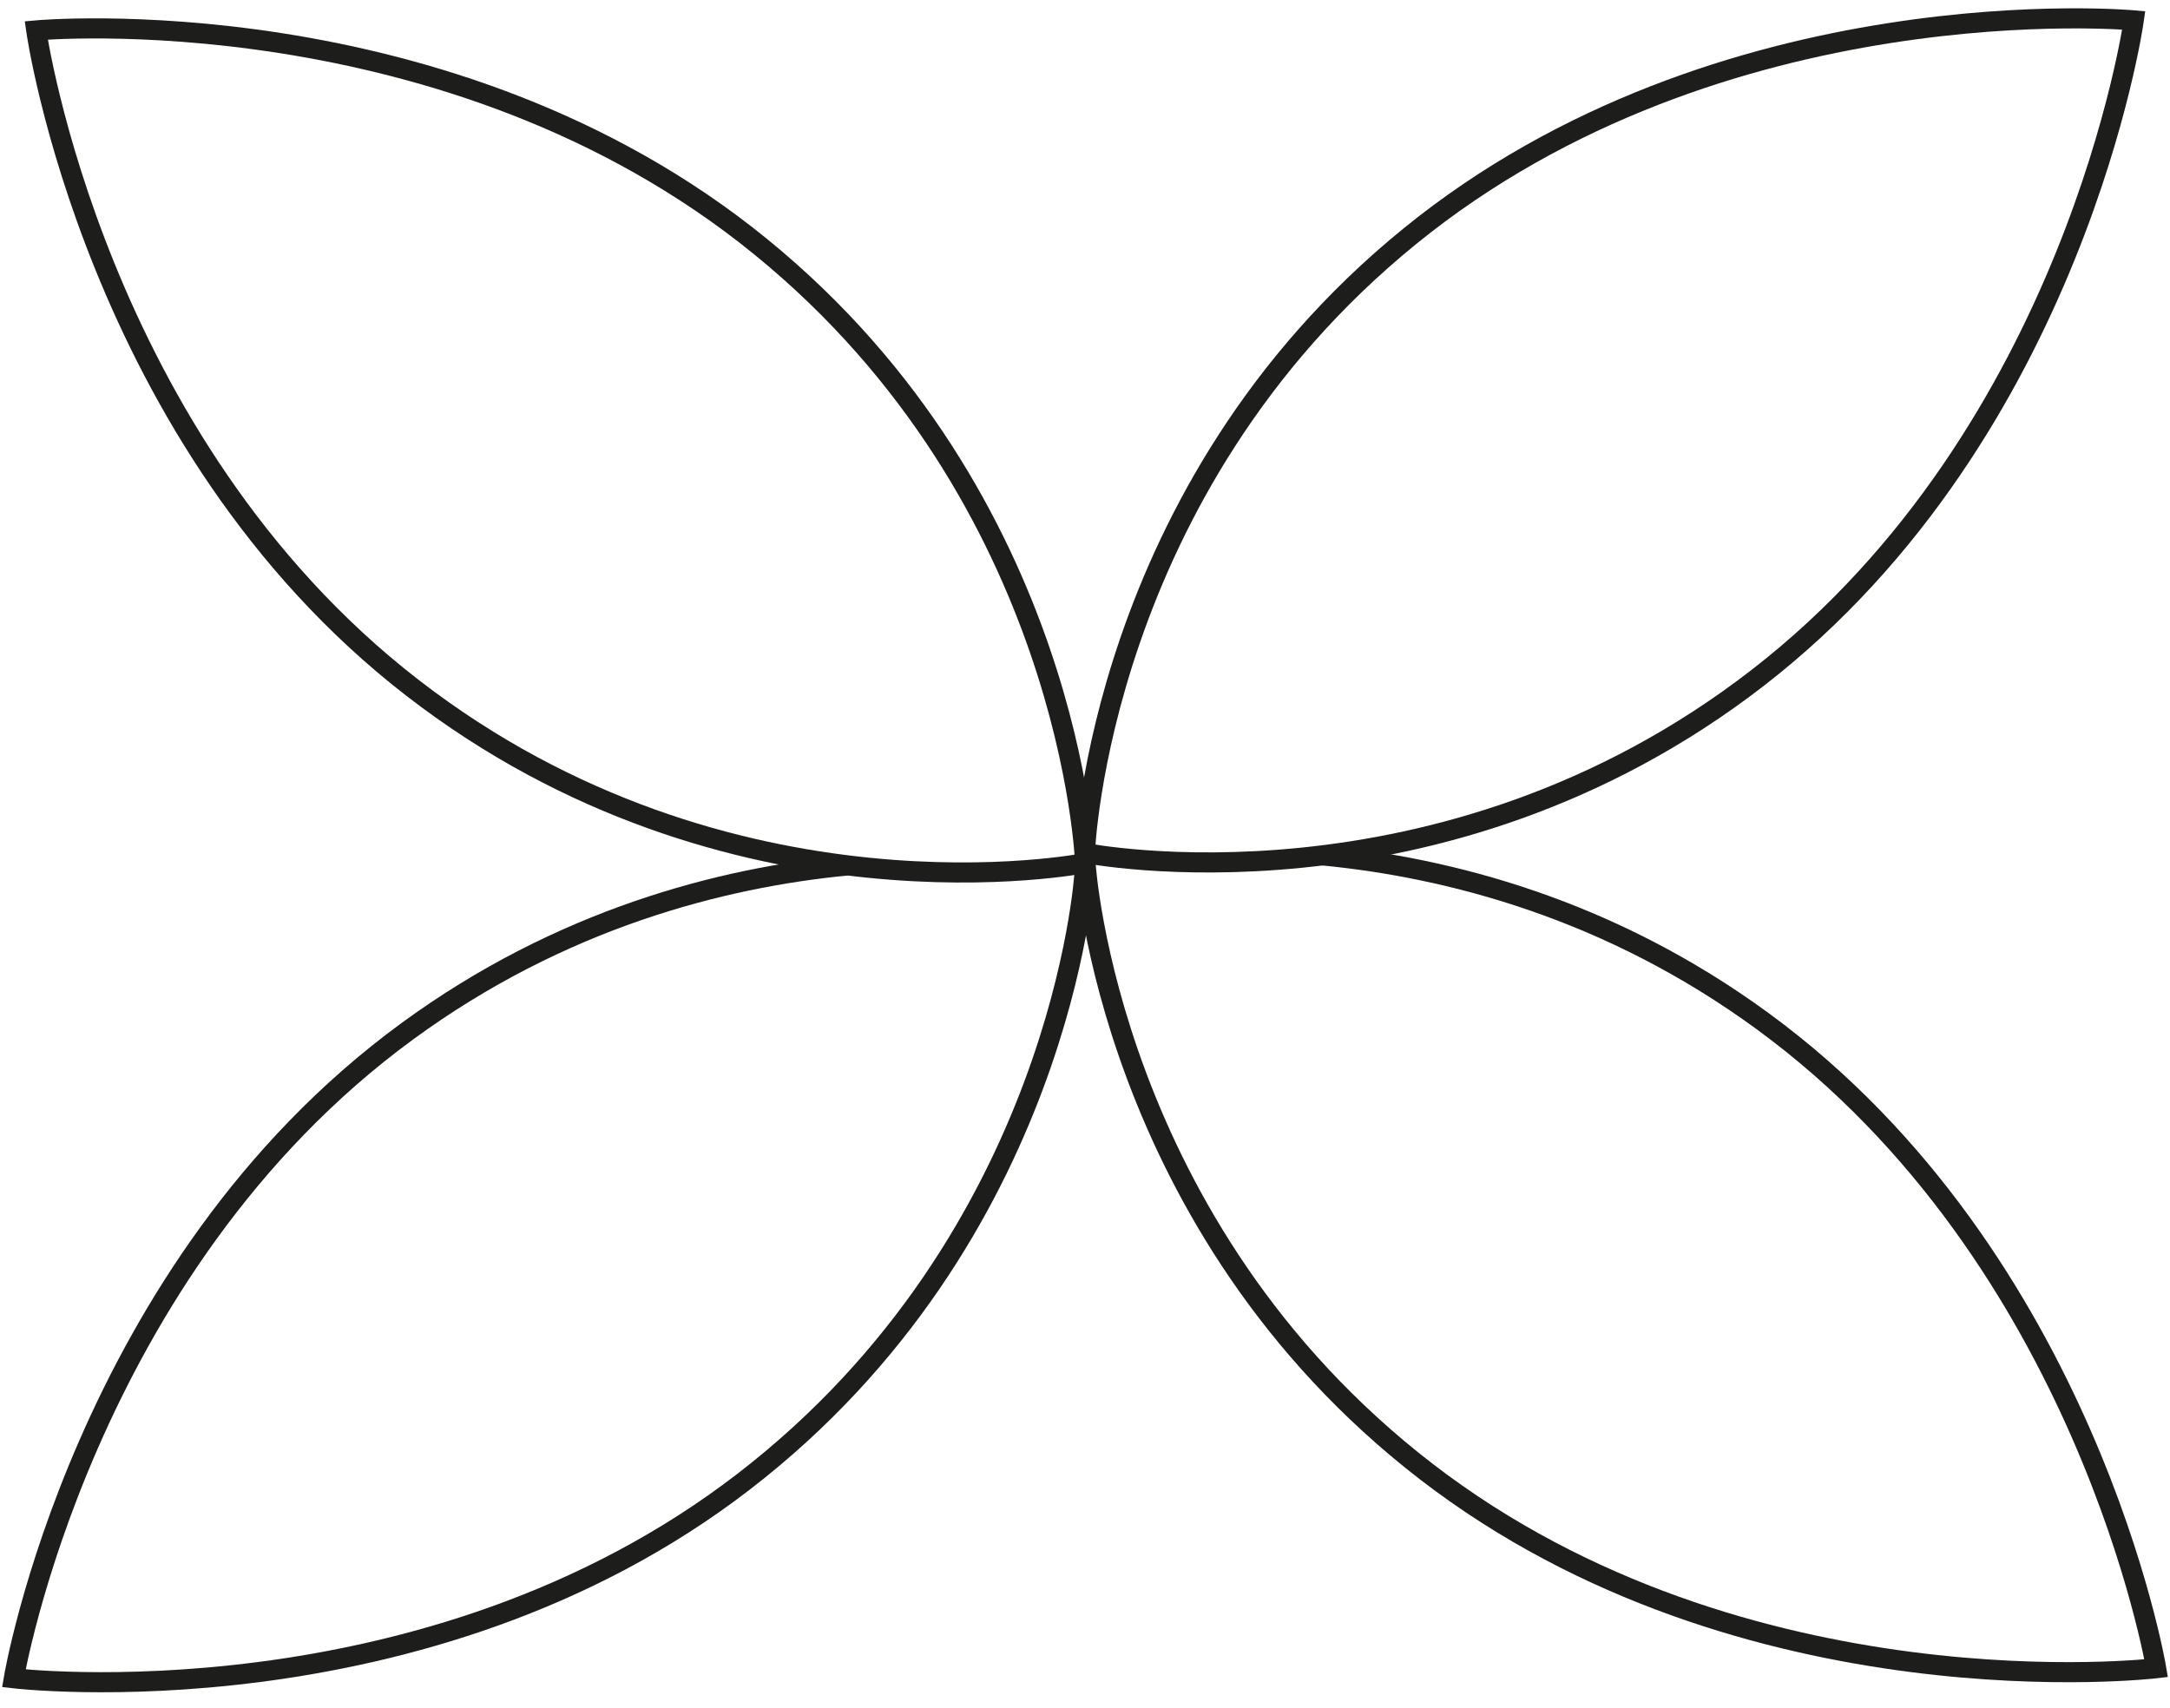
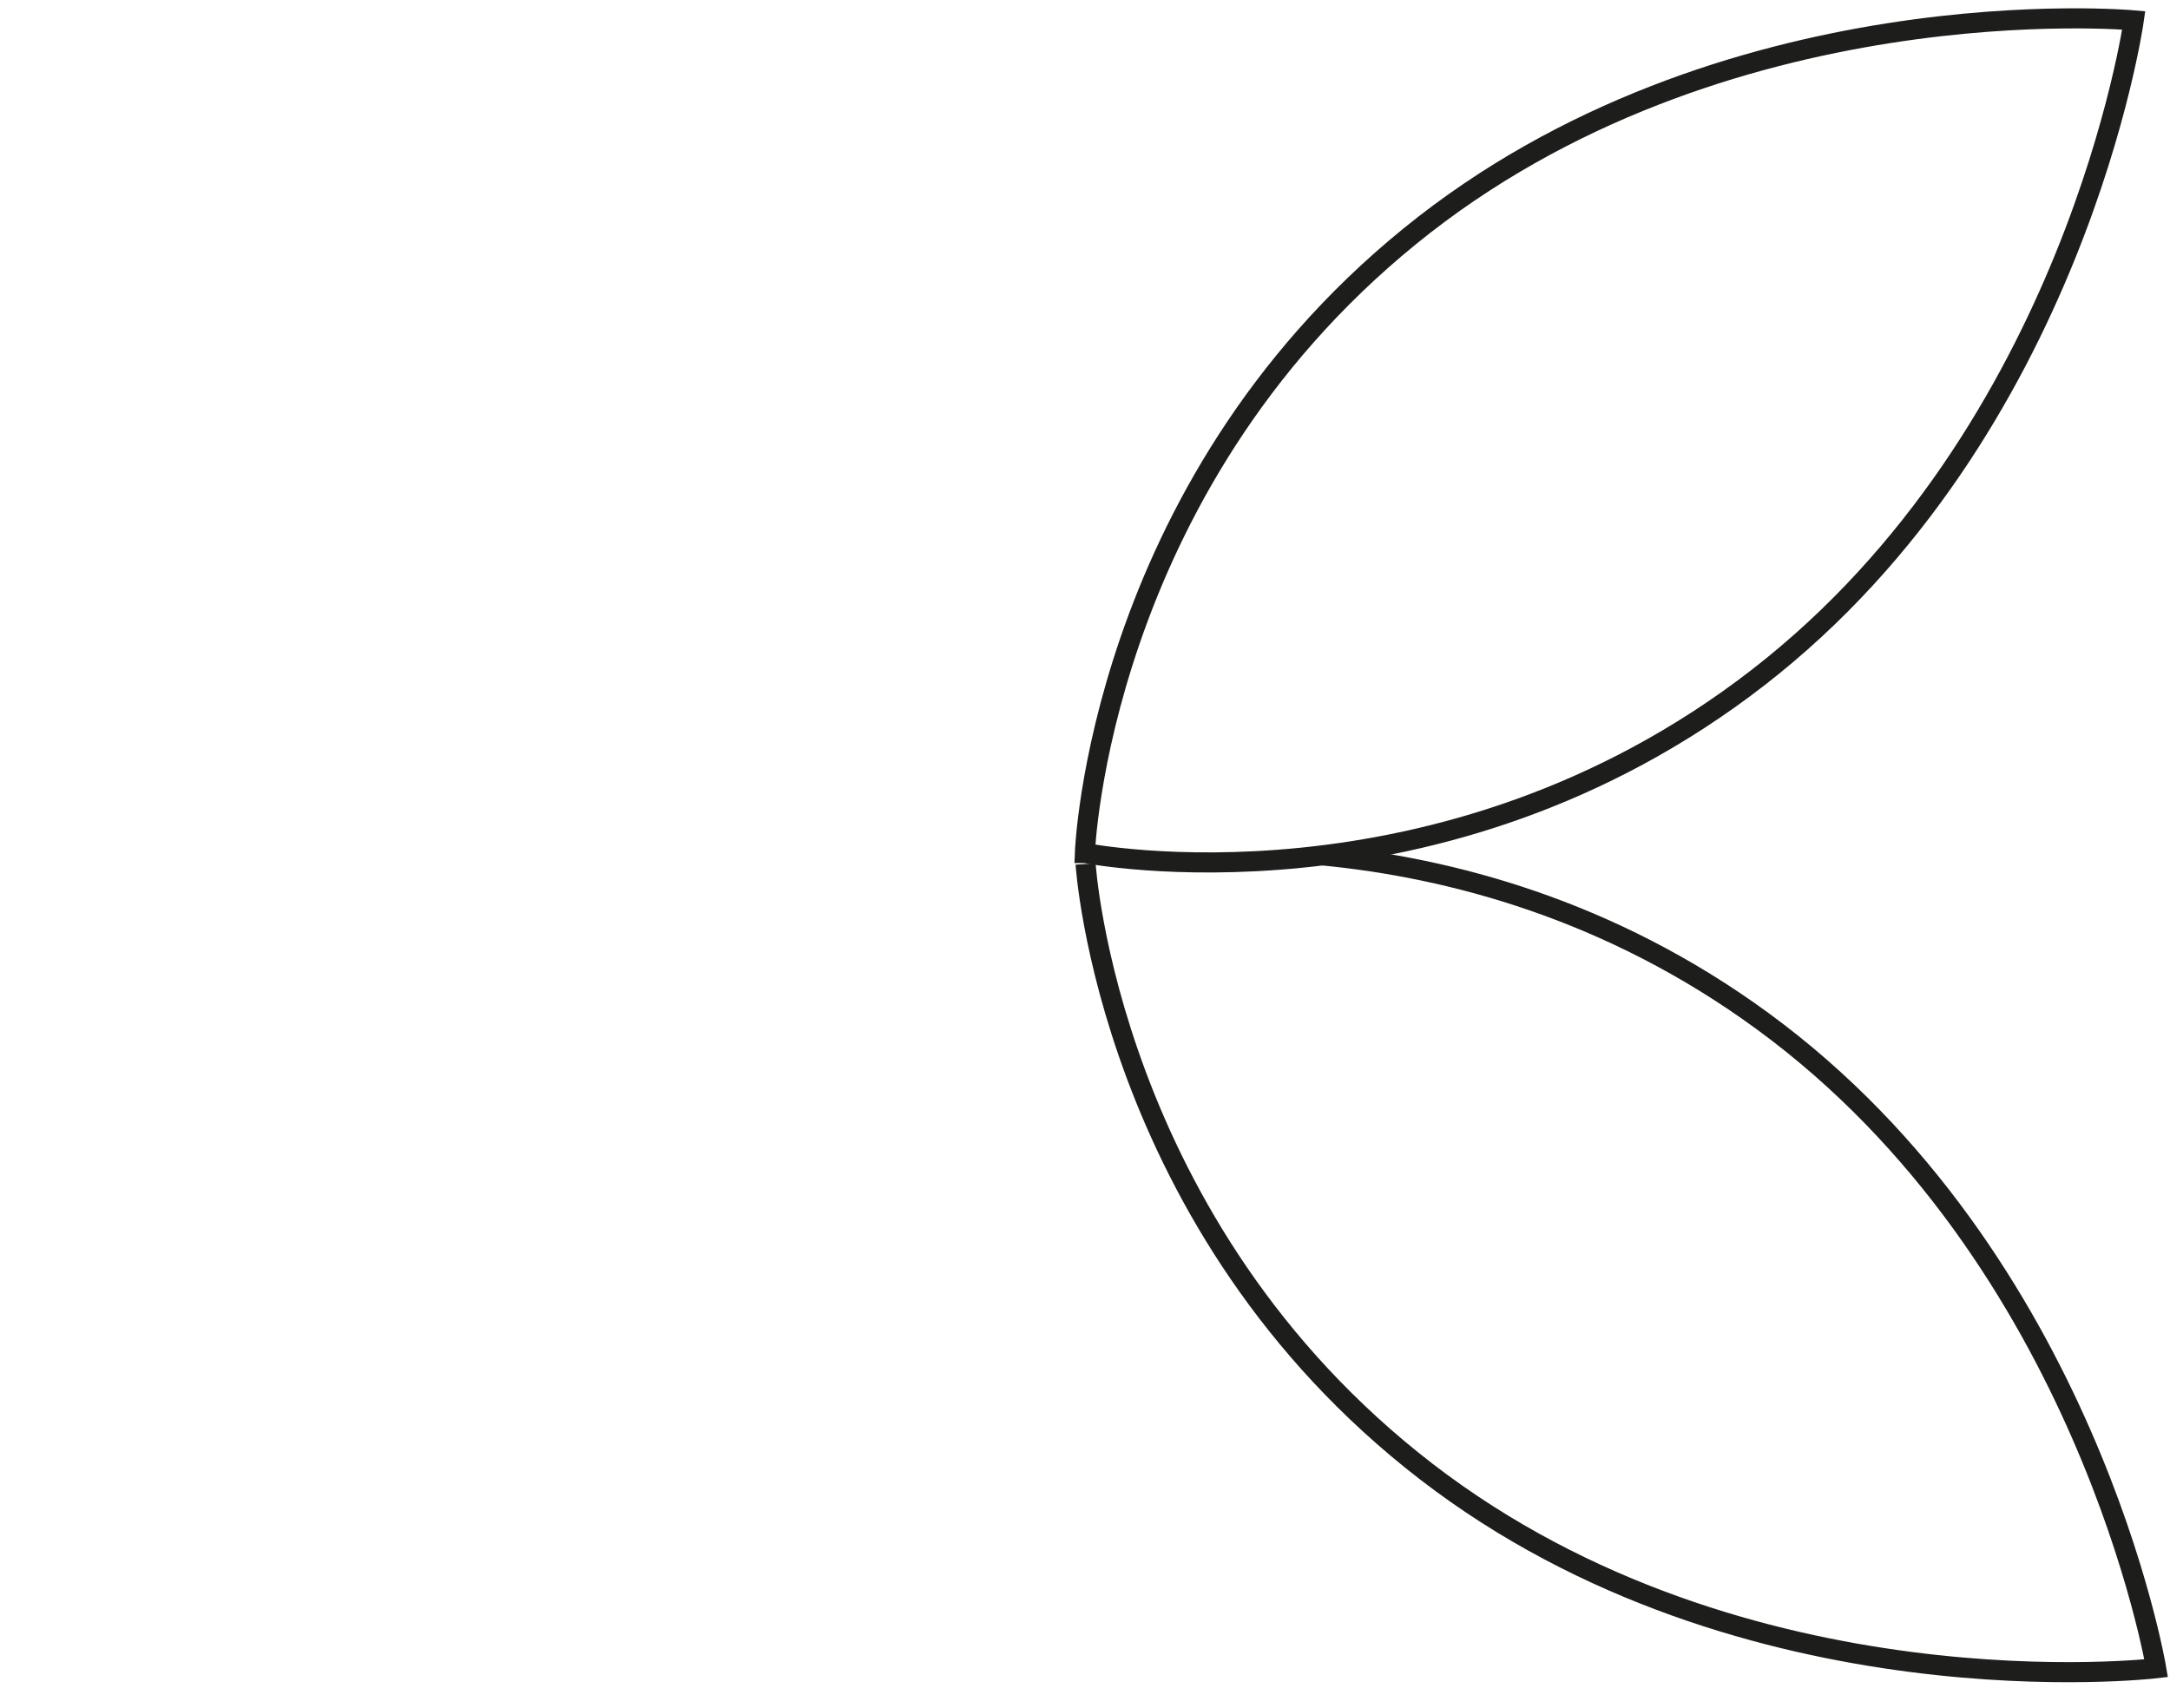
<svg xmlns="http://www.w3.org/2000/svg" width="108" height="85" viewBox="0 0 108 85" fill="none">
  <g clip-path="url(#clip0_209_2211)">
    <path d="M54.006 42.46C54.006 42.46 71.684 45.982 87.499 33.726C103.314 21.469 106.197 1.013 106.197 1.013C106.197 1.013 85.672 -0.867 70.153 11.771C54.635 24.396 53.994 42.46 53.994 42.46H54.006Z" stroke="#1D1D1B" stroke-miterlimit="10" />
    <path d="M54.03 43.007C54.03 43.007 55.145 61.047 70.996 73.257C86.846 85.466 107.312 83.038 107.312 83.038C107.312 83.038 103.883 62.654 87.736 50.837C80.084 45.233 72.099 43.186 65.835 42.579" stroke="#1D1D1B" stroke-miterlimit="10" />
-     <path d="M54.006 42.96C54.006 42.96 36.328 46.482 20.513 34.225C4.698 21.981 1.803 1.513 1.803 1.513C1.803 1.513 22.329 -0.367 37.847 12.271C53.365 24.896 54.006 42.96 54.006 42.96Z" stroke="#1D1D1B" stroke-miterlimit="10" />
-     <path d="M53.97 43.507C53.97 43.507 52.855 61.547 37.005 73.756C21.154 85.965 0.688 83.538 0.688 83.538C0.688 83.538 4.117 63.154 20.264 51.337C27.917 45.733 35.901 43.686 42.166 43.079" stroke="#1D1D1B" stroke-miterlimit="10" />
  </g>
  <defs>
    <clipPath id="clip0_209_2211">
      <rect width="108" height="84" fill="white" transform="translate(0 0.323)" />
    </clipPath>
  </defs>
</svg>